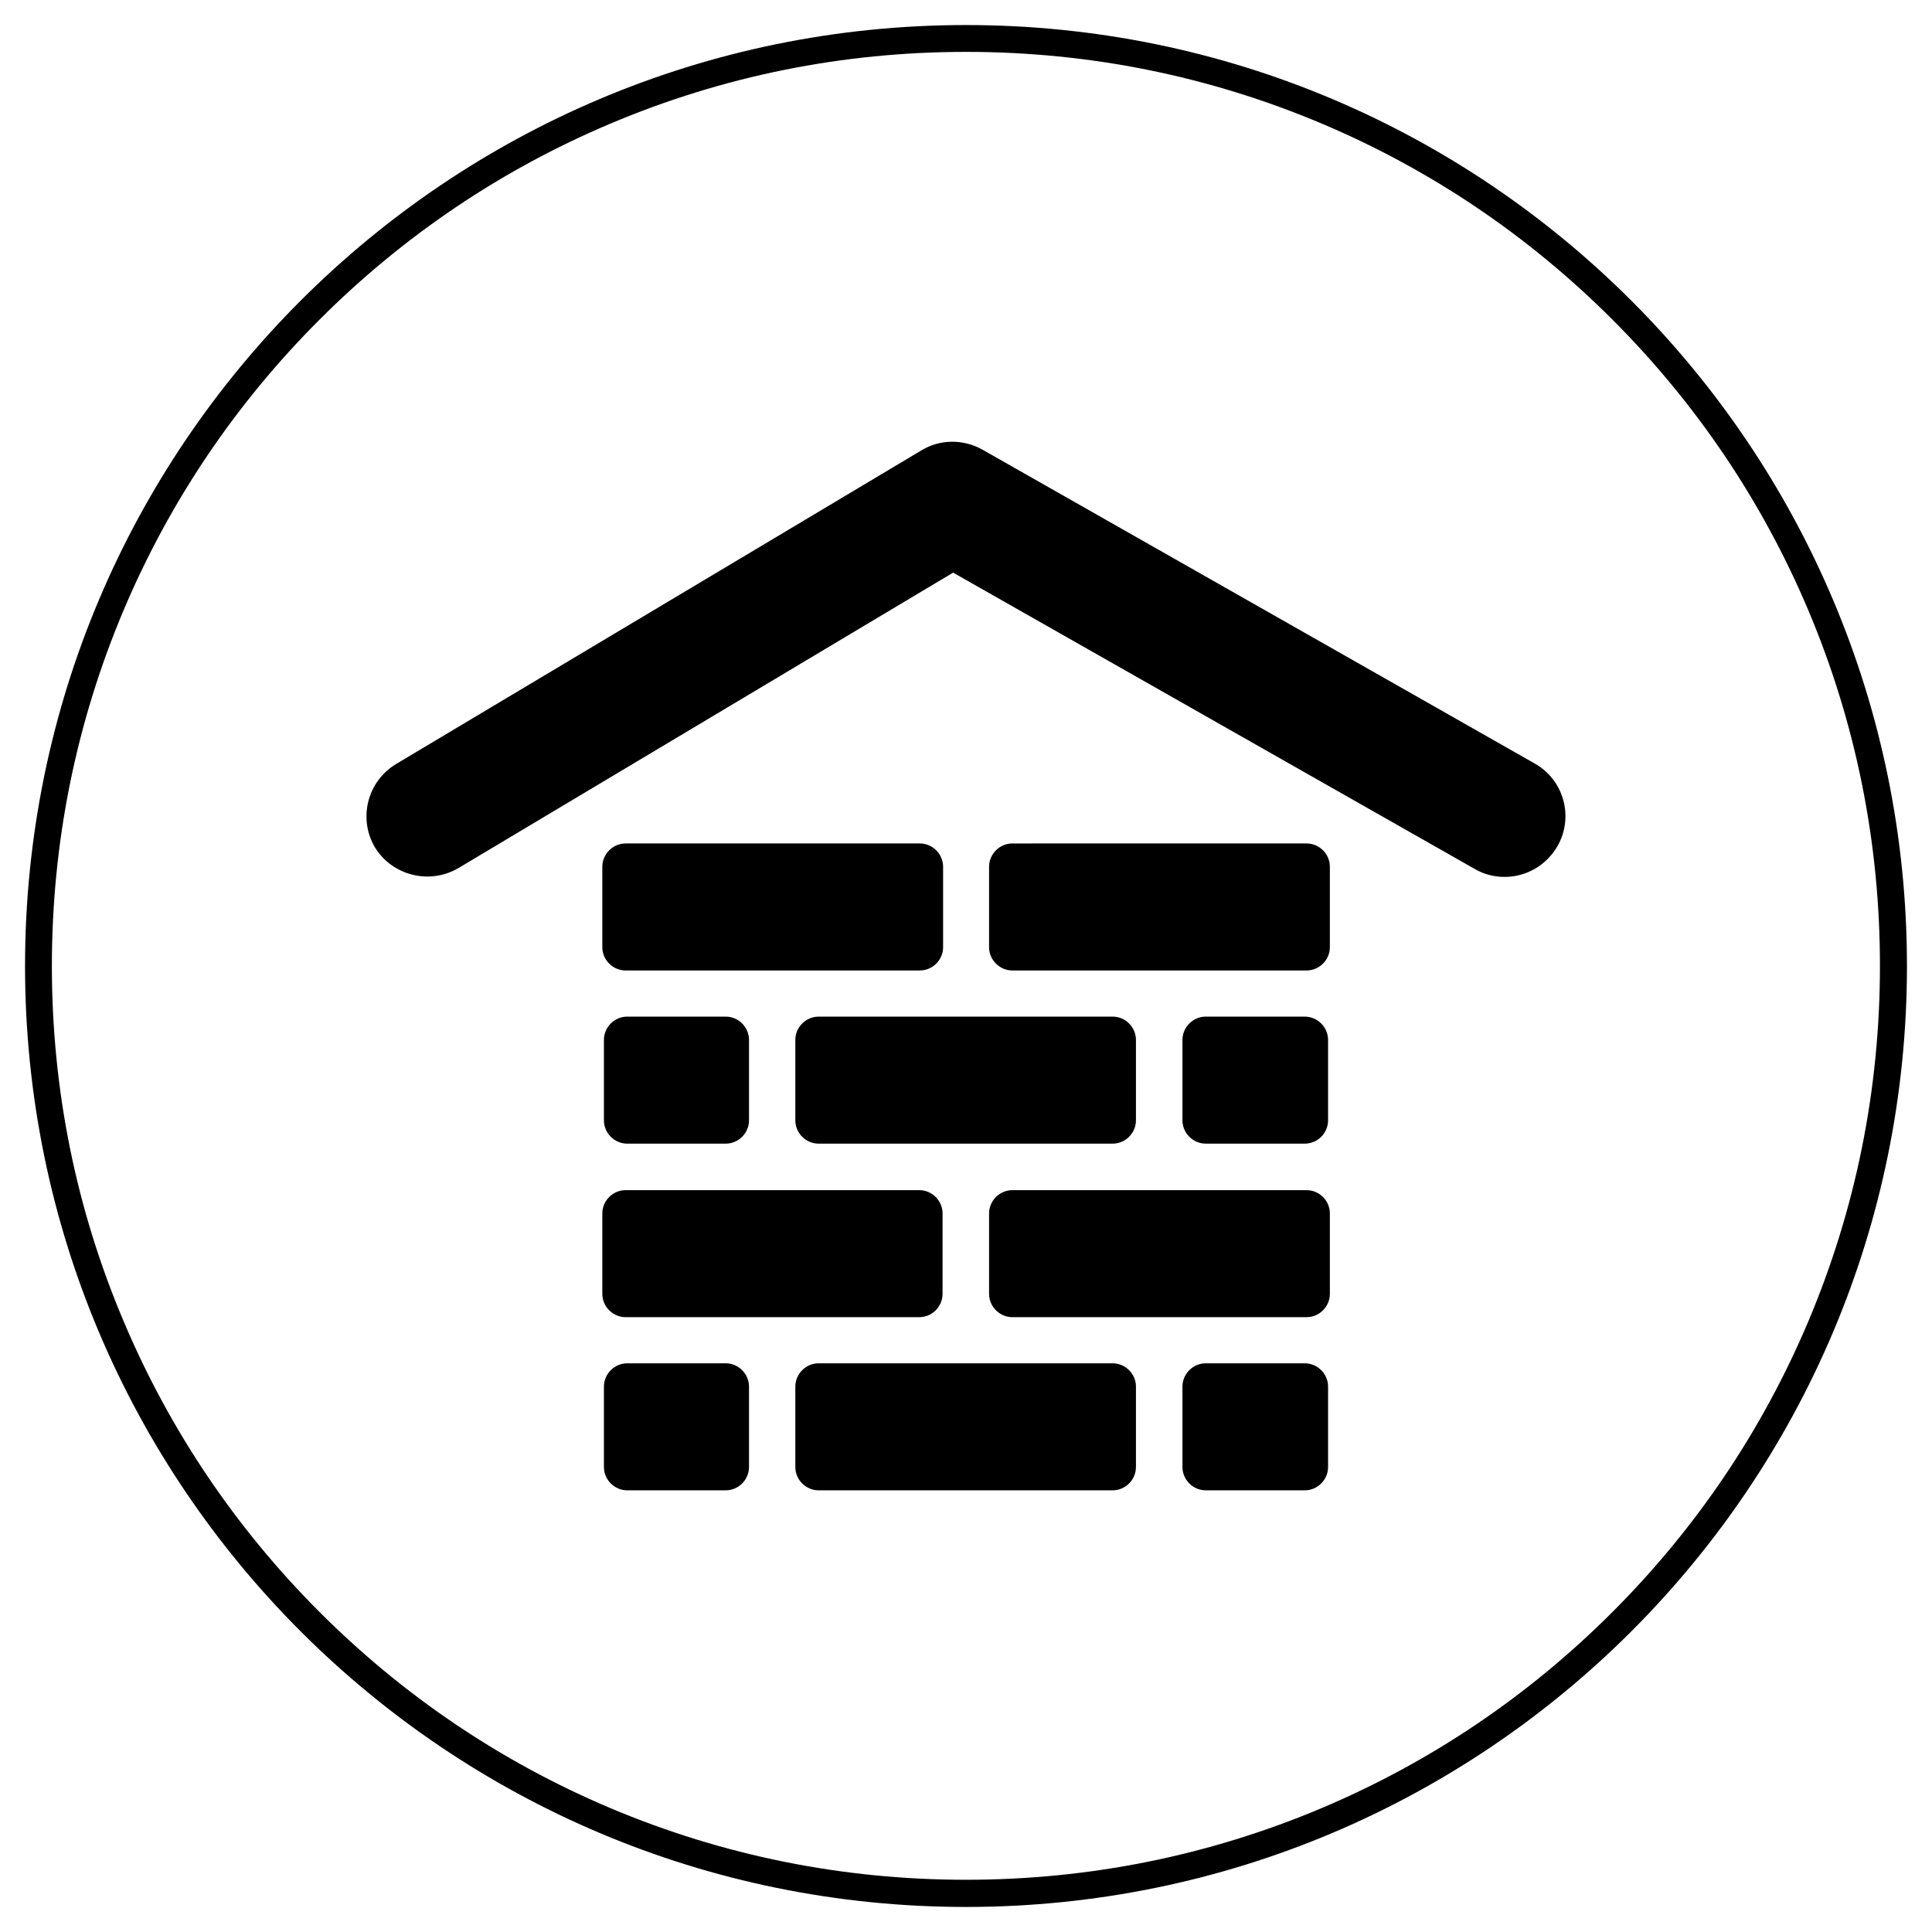
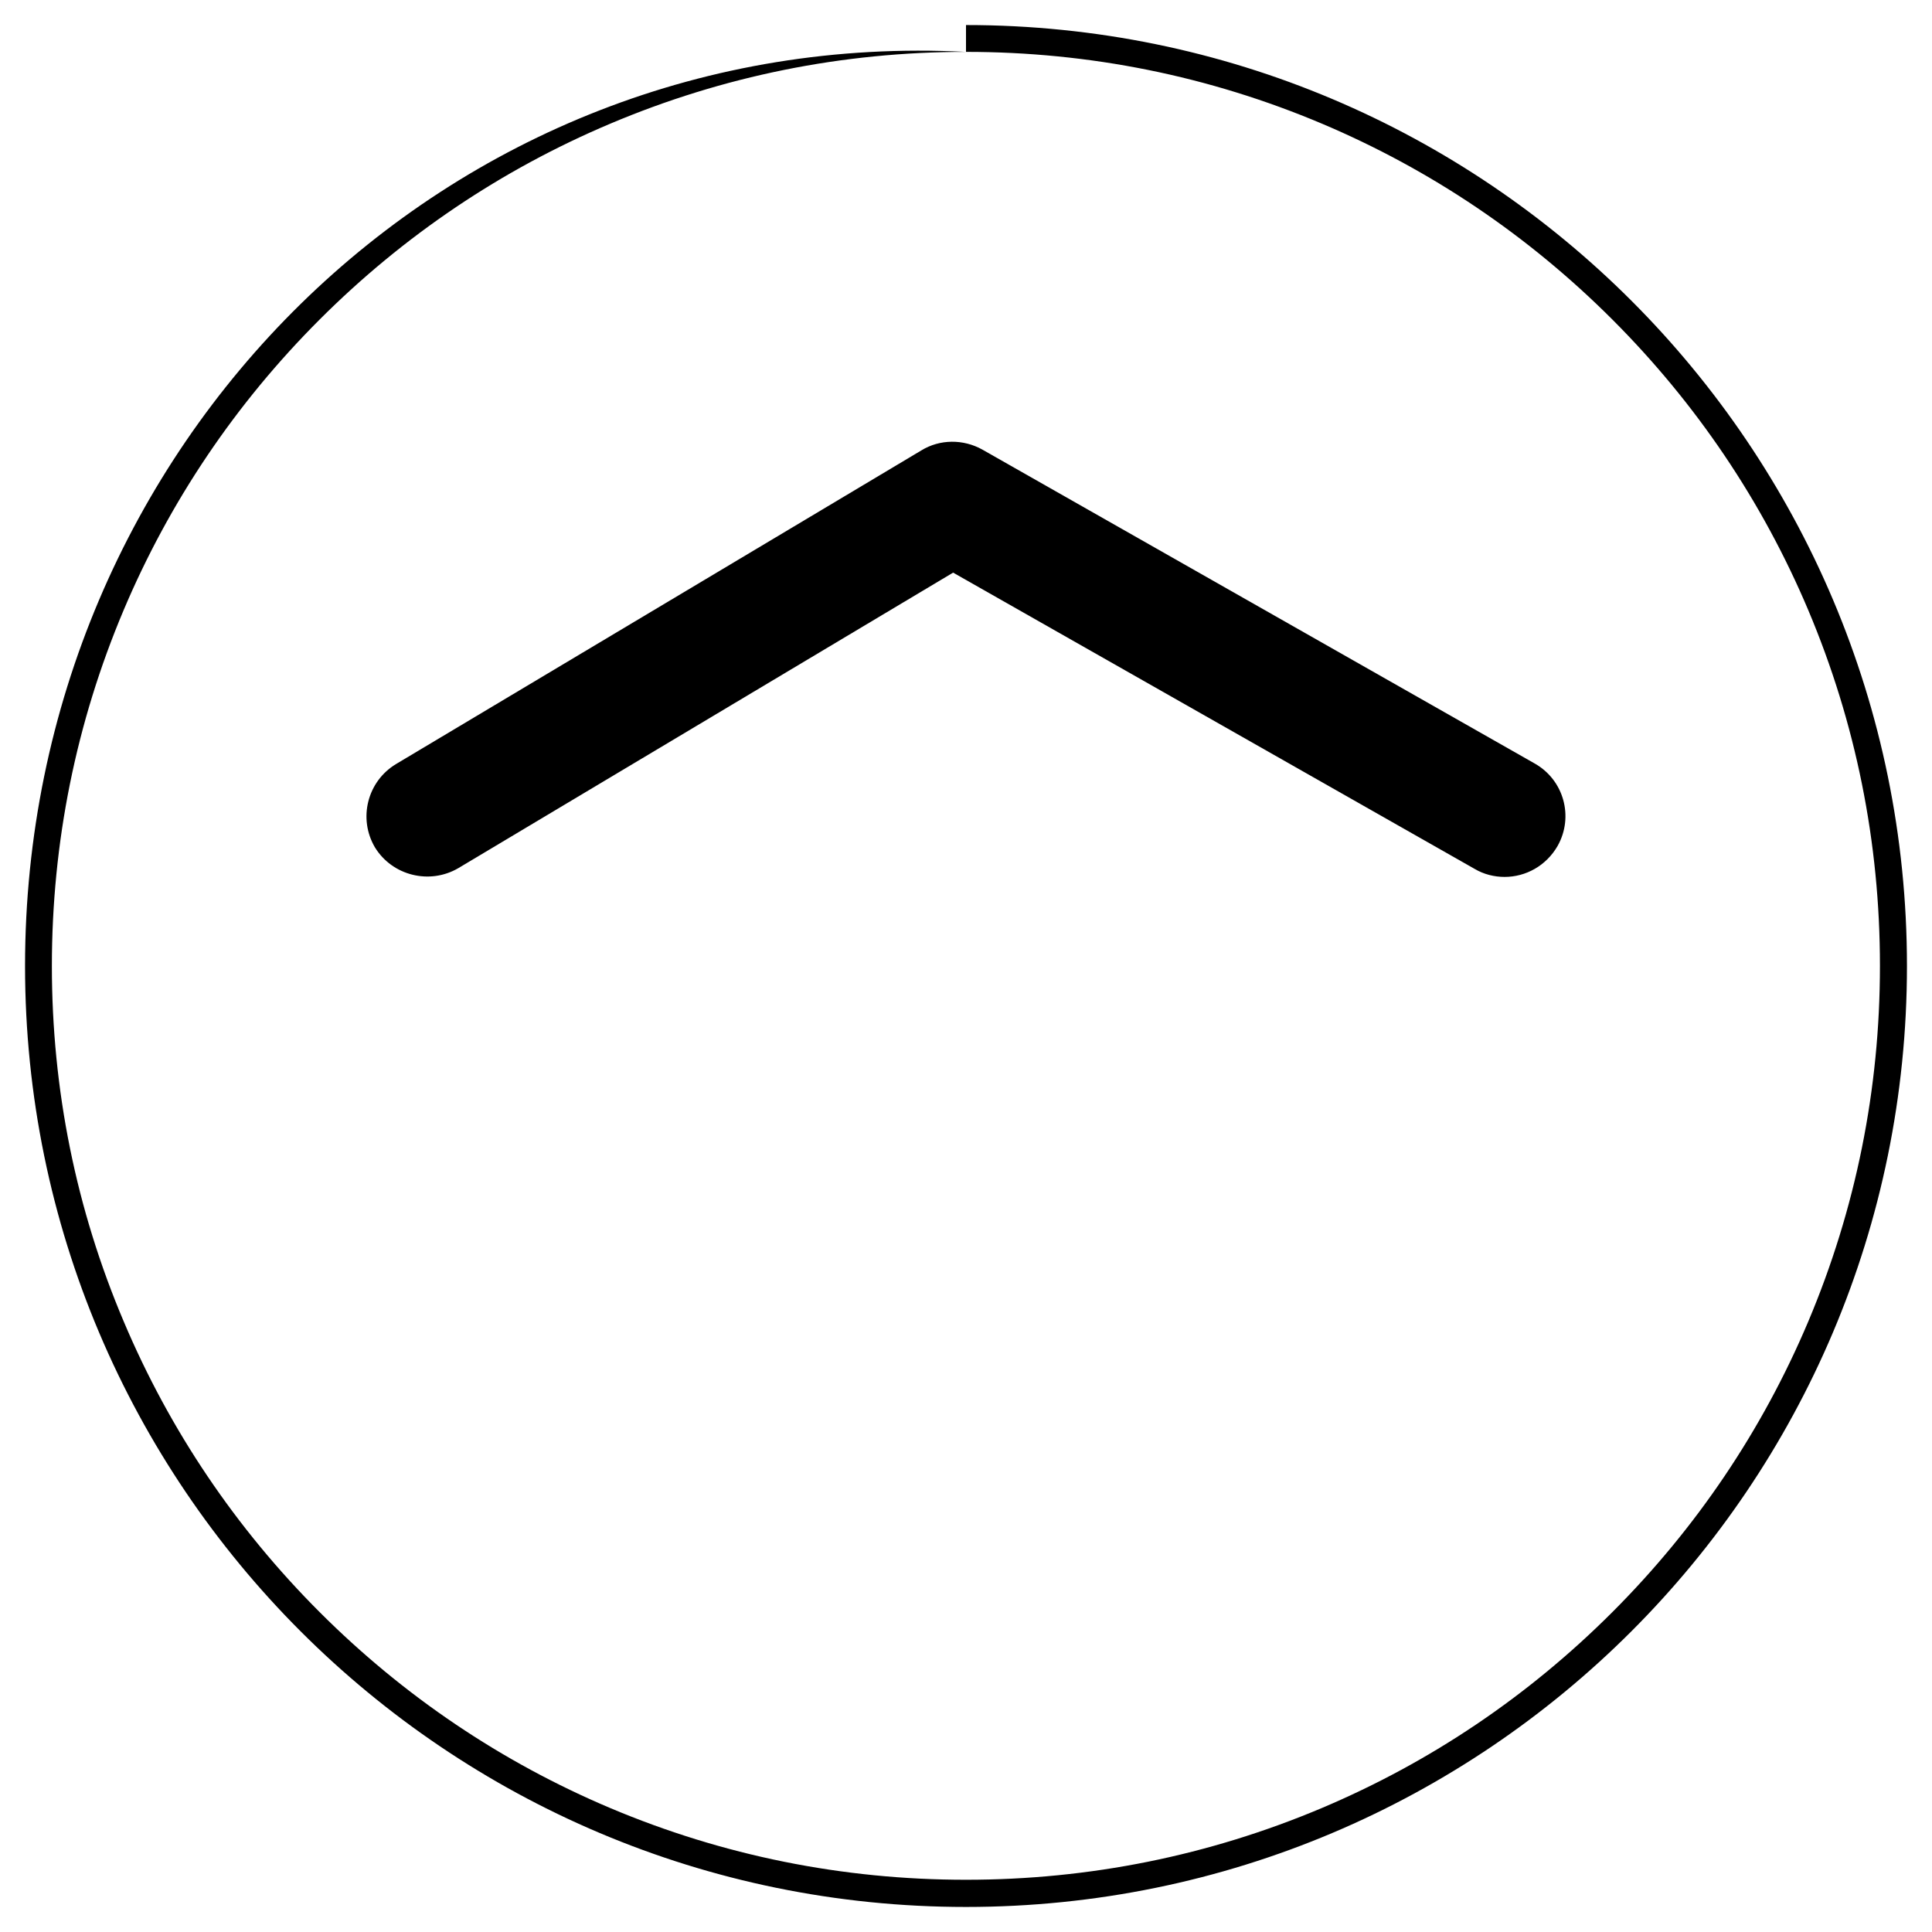
<svg xmlns="http://www.w3.org/2000/svg" version="1.1" id="Calque_1" x="0px" y="0px" viewBox="0 0 1080 1080" style="enable-background:new 0 0 1080 1080;" xml:space="preserve">
  <g>
-     <path d="M540,29c69,0,135.9,13.5,198.9,40.1c60.8,25.7,115.5,62.6,162.4,109.5c46.9,46.9,83.8,101.6,109.5,162.4 c26.6,63,40.1,129.9,40.1,198.9s-13.5,135.9-40.1,198.9c-25.7,60.8-62.6,115.5-109.5,162.4c-46.9,46.9-101.6,83.8-162.4,109.5 c-63,26.6-129.9,40.1-198.9,40.1s-135.9-13.5-198.9-40.1c-60.8-25.7-115.5-62.6-162.4-109.5c-46.9-46.9-83.8-101.6-109.5-162.4 C42.5,675.9,29,609,29,540s13.5-135.9,40.1-198.9c25.7-60.8,62.6-115.5,109.5-162.4c46.9-46.9,101.6-83.8,162.4-109.5 C404.1,42.5,471,29,540,29 M540,14C249.5,14,14,249.5,14,540s235.5,526,526,526s526-235.5,526-526S830.5,14,540,14L540,14z" />
+     <path d="M540,29c69,0,135.9,13.5,198.9,40.1c60.8,25.7,115.5,62.6,162.4,109.5c46.9,46.9,83.8,101.6,109.5,162.4 c26.6,63,40.1,129.9,40.1,198.9s-13.5,135.9-40.1,198.9c-25.7,60.8-62.6,115.5-109.5,162.4c-46.9,46.9-101.6,83.8-162.4,109.5 c-63,26.6-129.9,40.1-198.9,40.1s-135.9-13.5-198.9-40.1c-60.8-25.7-115.5-62.6-162.4-109.5c-46.9-46.9-83.8-101.6-109.5-162.4 C42.5,675.9,29,609,29,540s13.5-135.9,40.1-198.9c25.7-60.8,62.6-115.5,109.5-162.4c46.9-46.9,101.6-83.8,162.4-109.5 C404.1,42.5,471,29,540,29 C249.5,14,14,249.5,14,540s235.5,526,526,526s526-235.5,526-526S830.5,14,540,14L540,14z" />
  </g>
  <g>
    <g>
      <g>
        <path d="M256.2,485.3l276.6-165.2l291.5,165.6c5.2,3.1,11.1,4.5,16.8,4.5c11.8,0,23.2-6.2,29.6-17.3c9.2-16.3,3.5-36.9-12.8-46.1 L549.1,251.3c-10.6-5.9-23.7-5.9-34.1,0.5L221.4,427.1c-16.1,9.7-21.3,30.5-11.8,46.6C219.3,489.5,240.1,494.7,256.2,485.3z" />
      </g>
    </g>
-     <path d="M349.7,542.5c-7.1,0-13-5.9-13-13v-45c0-7.1,5.9-13,13-13h164.5c7.1,0,13,5.9,13,13v45c0,7.1-5.9,13-13,13H349.7z M730.4,542.5c7.1,0,13-5.9,13-13v-45c0-7.1-5.9-13-13-13H565.9c-7.1,0-13,5.9-13,13v45c0,7.1,5.9,13,13,13H730.4z M622,639.3 c7.1,0,13-5.9,13-13v-45c0-7.1-5.9-13-13-13H457.6c-7.1,0-13,5.9-13,13v45c0,7.1,5.9,13,13,13H622L622,639.3z M405.7,639.3 c7.1,0,13-5.9,13-13v-45c0-7.1-5.9-13-13-13h-55.1c-7.1,0-13,5.9-13,13v45c0,7.1,5.9,13,13,13H405.7L405.7,639.3z M729.4,639.3 c7.1,0,13-5.9,13-13v-45c0-7.1-5.9-13-13-13h-55.4c-7.1,0-13,5.9-13,13v45c0,7.1,5.9,13,13,13H729.4L729.4,639.3z M513.9,736.3 c7.1,0,13-5.9,13-13v-45c0-7.1-5.9-13-13-13H349.7c-7.1,0-13,5.9-13,13v45c0,7.1,5.9,13,13,13H513.9L513.9,736.3z M730.4,736.3 c7.1,0,13-5.9,13-13v-45c0-7.1-5.9-13-13-13H565.9c-7.1,0-13,5.9-13,13v45c0,7.1,5.9,13,13,13H730.4L730.4,736.3z M622,833.1 c7.1,0,13-5.9,13-13v-45c0-7.1-5.9-13-13-13H457.6c-7.1,0-13,5.9-13,13v45c0,7.1,5.9,13,13,13H622z M405.7,833.1 c7.1,0,13-5.9,13-13v-45c0-7.1-5.9-13-13-13h-55.1c-7.1,0-13,5.9-13,13v45c0,7.1,5.9,13,13,13H405.7z M729.4,833.1 c7.1,0,13-5.9,13-13v-45c0-7.1-5.9-13-13-13h-55.4c-7.1,0-13,5.9-13,13v45c0,7.1,5.9,13,13,13H729.4z" />
  </g>
</svg>